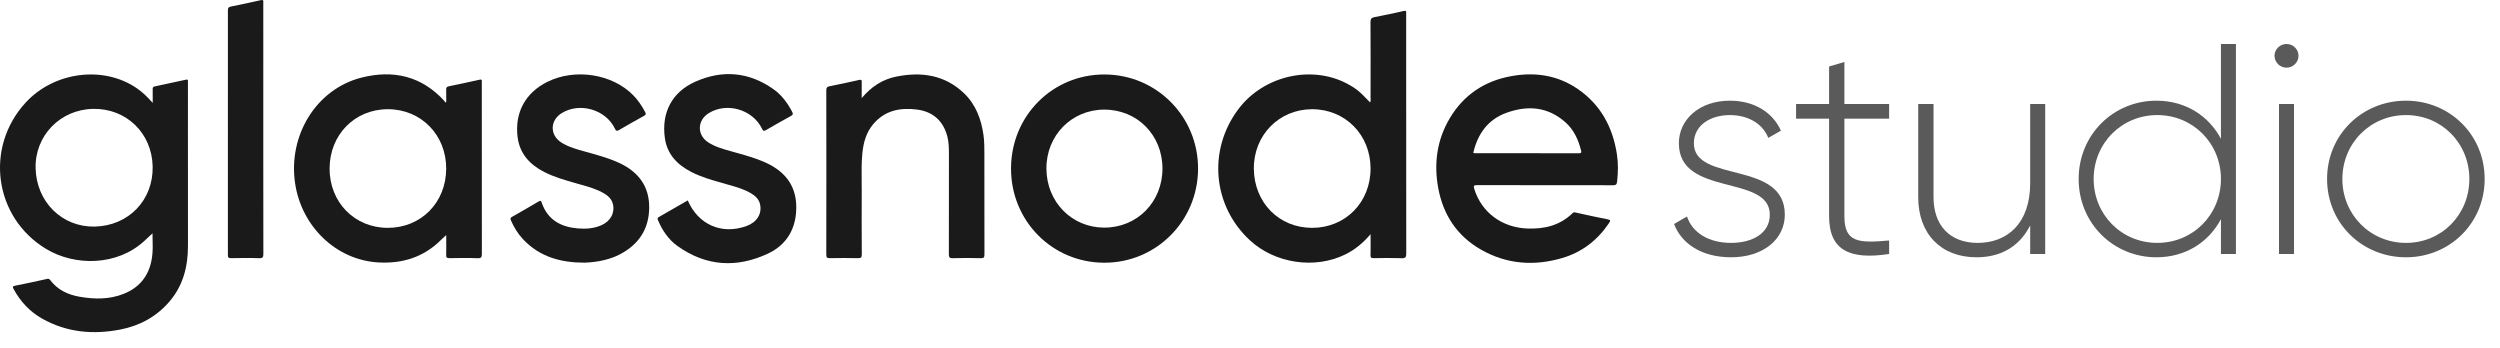
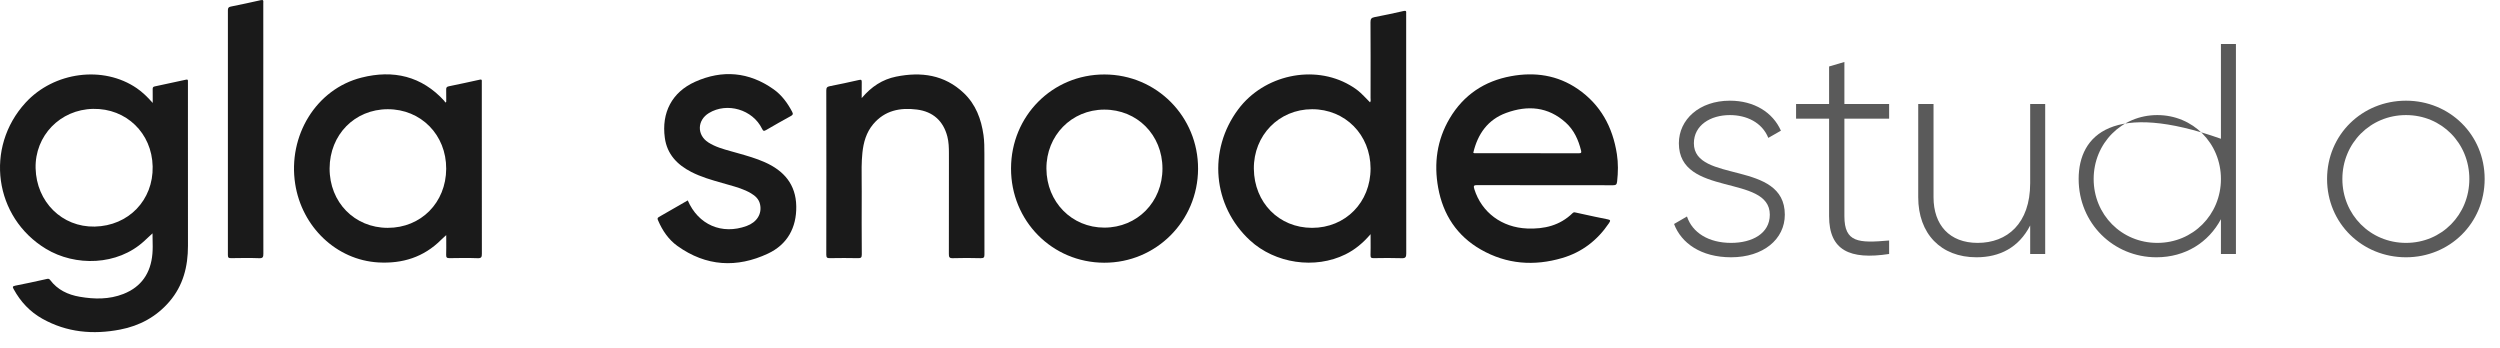
<svg xmlns="http://www.w3.org/2000/svg" width="194" height="27" viewBox="0 0 194 27" fill="none">
  <path d="M131.445 11.119C131.445 9.722 132.726 8.93 134.24 8.93C135.521 8.93 136.732 9.489 137.221 10.7L138.199 10.141C137.57 8.721 136.126 7.813 134.24 7.813C131.864 7.813 130.28 9.279 130.28 11.119C130.28 15.309 137.337 13.493 137.337 16.659C137.337 18.126 135.963 18.848 134.333 18.848C132.586 18.848 131.328 18.056 130.909 16.799L129.907 17.381C130.466 18.871 132.004 19.965 134.333 19.965C136.825 19.965 138.502 18.569 138.502 16.659C138.502 12.399 131.445 14.238 131.445 11.119Z" fill="#5A5A5A" />
  <path d="M146.596 9.21V8.069H143.125V4.809L141.937 5.159V8.069H139.375V9.21H141.937V16.776C141.937 19.43 143.544 20.175 146.596 19.709V18.662C144.22 18.871 143.125 18.825 143.125 16.776V9.21H146.596Z" fill="#5A5A5A" />
  <path d="M157.542 8.069V14.215C157.542 17.358 155.749 18.848 153.466 18.848C151.277 18.848 150.042 17.451 150.042 15.309V8.069H148.854V15.309C148.854 18.126 150.601 19.965 153.373 19.965C155.167 19.965 156.657 19.22 157.542 17.497V19.709H158.707V8.069H157.542Z" fill="#5A5A5A" />
-   <path d="M172.344 3.413V10.769C171.389 8.977 169.595 7.813 167.336 7.813C164.005 7.813 161.303 10.443 161.303 13.889C161.303 17.335 164.005 19.965 167.336 19.965C169.595 19.965 171.389 18.801 172.344 17.009V19.709H173.508V3.413H172.344ZM167.406 18.848C164.634 18.848 162.468 16.659 162.468 13.889C162.468 11.119 164.634 8.93 167.406 8.93C170.177 8.93 172.344 11.119 172.344 13.889C172.344 16.659 170.177 18.848 167.406 18.848Z" fill="#5A5A5A" />
-   <path d="M177.434 5.252C177.946 5.252 178.365 4.833 178.365 4.321C178.365 3.832 177.946 3.413 177.434 3.413C176.921 3.413 176.502 3.832 176.502 4.321C176.502 4.833 176.921 5.252 177.434 5.252ZM176.851 19.709H178.016V8.069H176.851V19.709Z" fill="#5A5A5A" />
+   <path d="M172.344 3.413V10.769C164.005 7.813 161.303 10.443 161.303 13.889C161.303 17.335 164.005 19.965 167.336 19.965C169.595 19.965 171.389 18.801 172.344 17.009V19.709H173.508V3.413H172.344ZM167.406 18.848C164.634 18.848 162.468 16.659 162.468 13.889C162.468 11.119 164.634 8.93 167.406 8.93C170.177 8.93 172.344 11.119 172.344 13.889C172.344 16.659 170.177 18.848 167.406 18.848Z" fill="#5A5A5A" />
  <path d="M186.706 19.965C190.084 19.965 192.809 17.335 192.809 13.889C192.809 10.443 190.084 7.813 186.706 7.813C183.306 7.813 180.581 10.443 180.581 13.889C180.581 17.335 183.306 19.965 186.706 19.965ZM186.706 18.848C183.935 18.848 181.768 16.659 181.768 13.889C181.768 11.119 183.935 8.93 186.706 8.93C189.478 8.93 191.621 11.119 191.621 13.889C191.621 16.659 189.478 18.848 186.706 18.848Z" fill="#5A5A5A" />
  <path d="M20.431 10.024C20.431 10.685 20.431 11.345 20.431 12.005C20.431 14.565 20.43 17.124 20.437 19.684C20.438 19.944 20.402 20.047 20.106 20.036C19.384 20.009 18.66 20.021 17.937 20.032L17.931 20.032C17.741 20.035 17.684 19.992 17.684 19.79C17.69 13.457 17.689 7.123 17.685 0.789C17.685 0.62 17.734 0.547 17.897 0.513C18.678 0.353 19.459 0.192 20.235 0.013C20.448 -0.037 20.441 0.067 20.433 0.176C20.432 0.197 20.431 0.218 20.431 0.238C20.432 1.275 20.432 2.312 20.432 3.349L20.431 10.024Z" fill="#1A1A1A" />
  <path fill-rule="evenodd" clip-rule="evenodd" d="M109.119 1.17C109.119 1.153 109.119 1.137 109.118 1.12C109.117 1.084 109.116 1.047 109.12 1.011C109.135 0.861 109.102 0.813 108.931 0.852C108.173 1.024 107.414 1.186 106.651 1.332C106.409 1.378 106.349 1.48 106.35 1.726C106.362 3.528 106.359 5.33 106.356 7.132L106.355 7.606C106.355 7.632 106.357 7.659 106.36 7.686C106.367 7.77 106.375 7.858 106.314 7.942C106.237 7.865 106.163 7.788 106.089 7.711C105.922 7.54 105.76 7.372 105.589 7.213C105.335 6.975 105.045 6.781 104.744 6.607C101.941 4.981 98.083 5.815 96.091 8.478C93.714 11.654 94.099 15.975 96.996 18.65C98.95 20.453 102.048 20.908 104.409 19.738C105.15 19.371 105.776 18.853 106.357 18.171C106.357 18.344 106.358 18.51 106.359 18.672V18.675C106.361 19.062 106.363 19.425 106.352 19.787C106.346 19.986 106.405 20.035 106.597 20.032C107.322 20.021 108.049 20.01 108.773 20.036C109.074 20.046 109.125 19.945 109.125 19.667C109.118 14.472 109.119 9.277 109.119 4.082L109.119 1.17ZM101.812 17.681C99.249 17.678 97.325 15.723 97.299 13.097C97.274 10.5 99.247 8.48 101.813 8.475C104.385 8.47 106.35 10.455 106.356 13.066C106.363 15.698 104.407 17.684 101.812 17.681Z" fill="#1A1A1A" />
  <path fill-rule="evenodd" clip-rule="evenodd" d="M125.471 11.962C125.147 9.858 124.204 8.118 122.434 6.905C120.858 5.824 119.097 5.572 117.251 5.912C115.193 6.29 113.576 7.362 112.495 9.187C111.505 10.86 111.259 12.681 111.603 14.574C111.983 16.661 113.061 18.303 114.907 19.361C116.911 20.509 119.045 20.667 121.237 20.019C122.763 19.569 123.961 18.645 124.856 17.317C124.999 17.106 124.972 17.062 124.729 17.015C124.089 16.891 123.453 16.751 122.817 16.612L122.581 16.56C122.486 16.54 122.391 16.519 122.297 16.498C122.287 16.496 122.277 16.494 122.268 16.492C122.187 16.473 122.118 16.457 122.039 16.534C121.053 17.5 119.841 17.785 118.509 17.732C116.543 17.652 114.978 16.488 114.409 14.681C114.327 14.42 114.364 14.362 114.637 14.364C115.958 14.372 117.28 14.371 118.602 14.37C119.035 14.37 119.469 14.369 119.903 14.369C120.318 14.369 120.734 14.369 121.15 14.369C122.489 14.368 123.829 14.367 125.169 14.375C125.398 14.376 125.463 14.316 125.489 14.083C125.567 13.373 125.58 12.666 125.471 11.962ZM122.543 11.894C120.595 11.89 118.648 11.889 116.7 11.888C115.936 11.887 115.172 11.887 114.408 11.886C114.396 11.886 114.384 11.881 114.366 11.872C114.355 11.867 114.343 11.861 114.327 11.854C114.67 10.394 115.453 9.282 116.884 8.76C118.545 8.154 120.13 8.272 121.504 9.515C122.142 10.092 122.484 10.851 122.689 11.677C122.719 11.8 122.733 11.894 122.543 11.894Z" fill="#1A1A1A" />
  <path fill-rule="evenodd" clip-rule="evenodd" d="M78.456 13.068C78.464 8.992 81.668 5.771 85.709 5.779C89.753 5.786 92.989 9.053 92.97 13.11C92.951 17.16 89.708 20.399 85.683 20.387C81.642 20.375 78.448 17.14 78.456 13.068ZM81.202 13.09C81.217 15.678 83.173 17.666 85.7 17.663C88.255 17.66 90.212 15.666 90.207 13.072C90.202 10.475 88.244 8.499 85.683 8.506C83.148 8.513 81.187 10.52 81.202 13.09Z" fill="#1A1A1A" />
  <path d="M66.868 7.612C67.62 6.721 68.484 6.159 69.537 5.947C71.48 5.555 73.29 5.796 74.793 7.223C75.718 8.102 76.145 9.239 76.32 10.487C76.388 10.973 76.388 11.462 76.388 11.951L76.388 13.554C76.387 15.613 76.386 17.673 76.393 19.733C76.393 19.957 76.359 20.041 76.109 20.035C75.384 20.014 74.658 20.013 73.933 20.035C73.665 20.043 73.632 19.943 73.632 19.711C73.639 17.358 73.638 15.005 73.637 12.652L73.636 11.891C73.636 11.457 73.623 11.023 73.515 10.599C73.205 9.388 72.4 8.659 71.154 8.501C69.847 8.334 68.655 8.57 67.758 9.639C67.225 10.274 67.005 11.047 66.922 11.86C66.848 12.586 66.857 13.316 66.865 14.044C66.868 14.322 66.872 14.6 66.87 14.877C66.863 16.499 66.863 18.12 66.875 19.741C66.876 19.982 66.814 20.039 66.581 20.033C65.856 20.017 65.13 20.02 64.404 20.032C64.196 20.036 64.119 19.999 64.12 19.763C64.128 15.514 64.128 11.266 64.12 7.017C64.119 6.8 64.188 6.729 64.384 6.69C65.146 6.538 65.906 6.38 66.663 6.205C66.85 6.162 66.874 6.215 66.871 6.378C66.865 6.642 66.866 6.907 66.868 7.204C66.868 7.333 66.868 7.468 66.868 7.612Z" fill="#1A1A1A" />
  <path d="M57.936 17.537C56.018 18.236 54.187 17.447 53.369 15.551C53.173 15.664 52.977 15.777 52.781 15.89L52.779 15.892L52.778 15.892C52.229 16.209 51.681 16.526 51.131 16.837C50.987 16.919 51.021 16.999 51.069 17.108L51.074 17.12C51.411 17.902 51.882 18.595 52.571 19.088C54.792 20.678 57.179 20.814 59.601 19.675C61.09 18.975 61.817 17.676 61.79 16.004C61.763 14.309 60.829 13.246 59.355 12.591C58.675 12.288 57.962 12.086 57.249 11.884L56.997 11.813C56.905 11.787 56.813 11.761 56.721 11.736C56.116 11.568 55.509 11.399 54.97 11.055C54.068 10.479 54.092 9.333 55.011 8.773C56.417 7.916 58.405 8.496 59.133 9.989C59.22 10.166 59.274 10.194 59.445 10.094C60.079 9.722 60.72 9.361 61.364 9.007C61.525 8.919 61.565 8.853 61.471 8.674C61.111 7.991 60.662 7.377 60.034 6.931C58.121 5.574 56.059 5.398 53.947 6.343C52.143 7.15 51.321 8.745 51.591 10.702C51.765 11.966 52.55 12.78 53.636 13.339C54.402 13.734 55.225 13.967 56.048 14.201C56.163 14.234 56.279 14.267 56.394 14.3C56.456 14.318 56.519 14.335 56.581 14.353C57.164 14.519 57.748 14.686 58.276 14.999C58.609 15.197 58.888 15.444 58.979 15.851C59.144 16.588 58.74 17.244 57.936 17.537Z" fill="#1A1A1A" />
-   <path d="M45.382 20.383C43.553 20.388 41.888 19.953 40.583 18.56C40.182 18.133 39.885 17.638 39.648 17.102C39.589 16.967 39.6 16.904 39.732 16.829C40.427 16.436 41.119 16.038 41.806 15.629C41.956 15.54 41.991 15.591 42.038 15.727C42.495 17.061 43.516 17.611 44.827 17.724C45.458 17.778 46.089 17.736 46.682 17.471C47.394 17.154 47.738 16.488 47.553 15.804C47.448 15.417 47.171 15.182 46.846 14.992C46.321 14.684 45.744 14.52 45.168 14.355C45.099 14.336 45.03 14.316 44.962 14.296C44.845 14.262 44.729 14.229 44.612 14.196C43.801 13.965 42.99 13.733 42.233 13.346C41.124 12.777 40.334 11.947 40.168 10.653C39.923 8.745 40.767 7.196 42.484 6.347C44.642 5.28 47.526 5.738 49.152 7.404C49.523 7.785 49.81 8.224 50.063 8.691C50.154 8.858 50.101 8.922 49.958 9.001C49.315 9.358 48.672 9.715 48.039 10.089C47.849 10.202 47.796 10.148 47.71 9.97C46.998 8.5 45.004 7.921 43.605 8.768C42.668 9.335 42.648 10.489 43.573 11.066C44.139 11.419 44.774 11.592 45.407 11.765C45.543 11.802 45.678 11.839 45.813 11.878L45.918 11.908C46.65 12.117 47.381 12.327 48.073 12.652C49.534 13.339 50.393 14.448 50.377 16.12C50.36 17.808 49.538 19.002 48.062 19.758C47.687 19.951 47.289 20.084 46.881 20.184C46.389 20.305 45.888 20.359 45.382 20.383Z" fill="#1A1A1A" />
  <path fill-rule="evenodd" clip-rule="evenodd" d="M37.387 6.437C37.387 6.457 37.388 6.477 37.388 6.497L37.388 8.895C37.387 12.492 37.387 16.088 37.393 19.685C37.394 19.947 37.356 20.047 37.062 20.036C36.337 20.009 35.611 20.02 34.886 20.032C34.679 20.036 34.616 19.981 34.622 19.769C34.633 19.412 34.631 19.054 34.629 18.691V18.69C34.628 18.543 34.627 18.395 34.627 18.245C34.578 18.291 34.53 18.333 34.484 18.374C34.391 18.457 34.305 18.534 34.223 18.616C32.875 19.962 31.225 20.469 29.368 20.365C26.103 20.183 23.424 17.605 22.907 14.273C22.327 10.54 24.524 6.913 28.057 6.021C30.517 5.4 32.721 5.897 34.492 7.844C34.51 7.864 34.52 7.892 34.529 7.92C34.533 7.933 34.538 7.945 34.543 7.958L34.627 7.903C34.627 7.811 34.628 7.719 34.628 7.627C34.63 7.401 34.631 7.176 34.624 6.951C34.619 6.798 34.664 6.73 34.822 6.698C35.623 6.535 36.423 6.361 37.222 6.184C37.343 6.157 37.401 6.166 37.389 6.306C37.385 6.349 37.386 6.393 37.387 6.437ZM25.577 13.066C25.567 15.69 27.508 17.678 30.085 17.681C32.671 17.684 34.612 15.724 34.625 13.097C34.638 10.471 32.669 8.466 30.083 8.475C27.522 8.483 25.587 10.454 25.577 13.066Z" fill="#1A1A1A" />
  <path fill-rule="evenodd" clip-rule="evenodd" d="M14.436 6.182C14.552 6.156 14.591 6.188 14.584 6.301C14.582 6.344 14.583 6.387 14.583 6.431C14.584 6.451 14.584 6.471 14.584 6.492C14.584 7.685 14.584 8.877 14.583 10.07C14.583 13.072 14.582 16.075 14.586 19.077C14.588 20.684 14.211 22.162 13.149 23.4C12.137 24.581 10.835 25.283 9.329 25.573C7.227 25.978 5.189 25.801 3.285 24.733C2.324 24.195 1.597 23.417 1.067 22.449C0.977 22.285 0.948 22.212 1.186 22.167C1.939 22.023 2.689 21.857 3.438 21.691C3.498 21.678 3.558 21.664 3.618 21.651C3.731 21.626 3.807 21.615 3.888 21.723C4.465 22.493 5.269 22.871 6.187 23.029C7.33 23.226 8.47 23.243 9.571 22.813C10.977 22.262 11.7 21.183 11.827 19.695C11.859 19.329 11.851 18.96 11.842 18.596C11.838 18.432 11.835 18.269 11.835 18.108C11.771 18.167 11.708 18.226 11.644 18.284C11.495 18.423 11.346 18.561 11.196 18.7C9.115 20.625 5.835 20.687 3.559 19.305C-0.459 16.866 -1.202 11.444 1.983 7.969C4.188 5.563 8.019 5.065 10.613 6.845C11.056 7.15 11.441 7.52 11.85 7.988C11.85 7.867 11.85 7.753 11.851 7.644C11.851 7.385 11.852 7.155 11.848 6.925C11.845 6.803 11.869 6.734 12.005 6.706C12.817 6.537 13.627 6.361 14.436 6.182ZM2.763 13.057C2.827 15.669 4.818 17.636 7.347 17.583C9.974 17.528 11.902 15.529 11.846 12.919C11.791 10.328 9.8 8.401 7.226 8.449C4.67 8.497 2.702 10.529 2.763 13.057Z" fill="#1A1A1A" />
</svg>